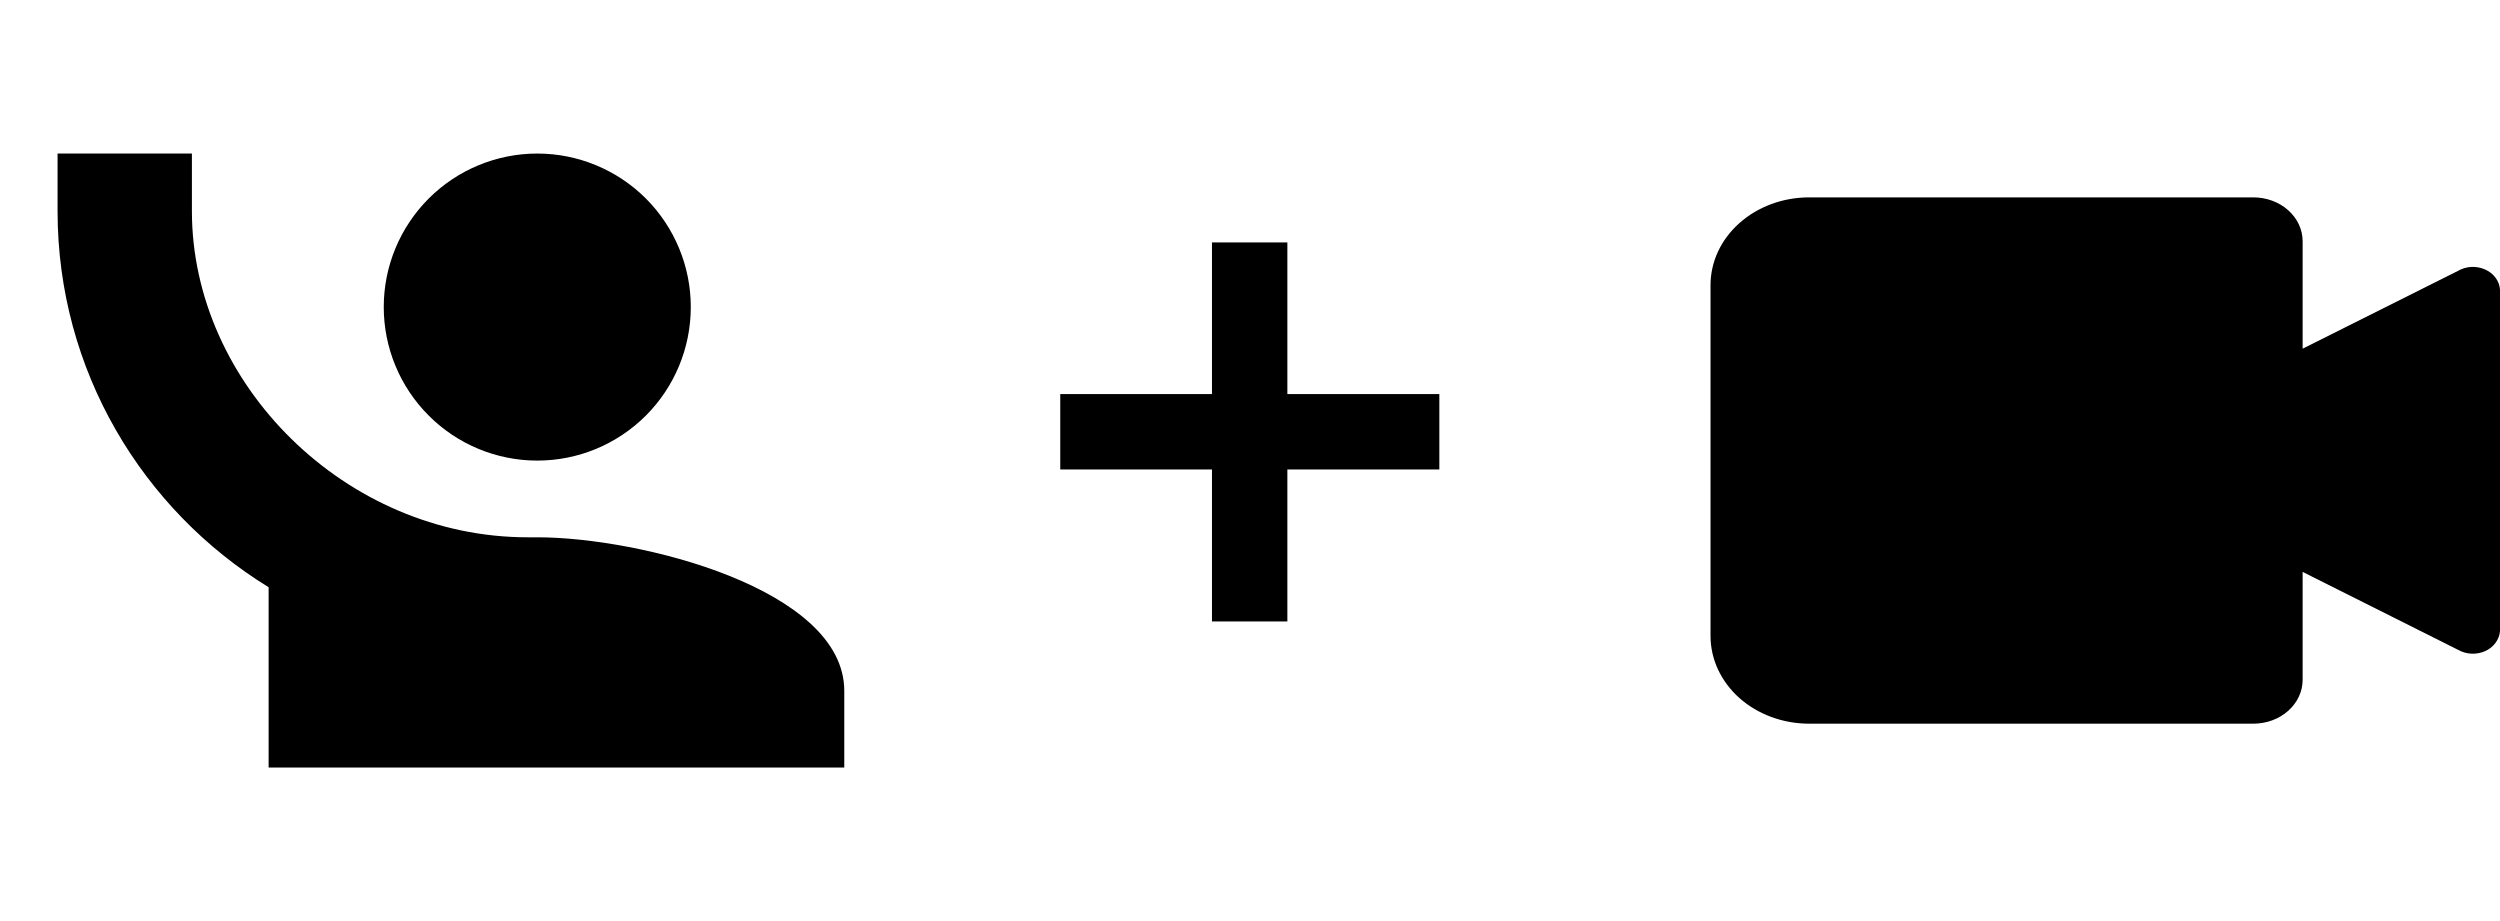
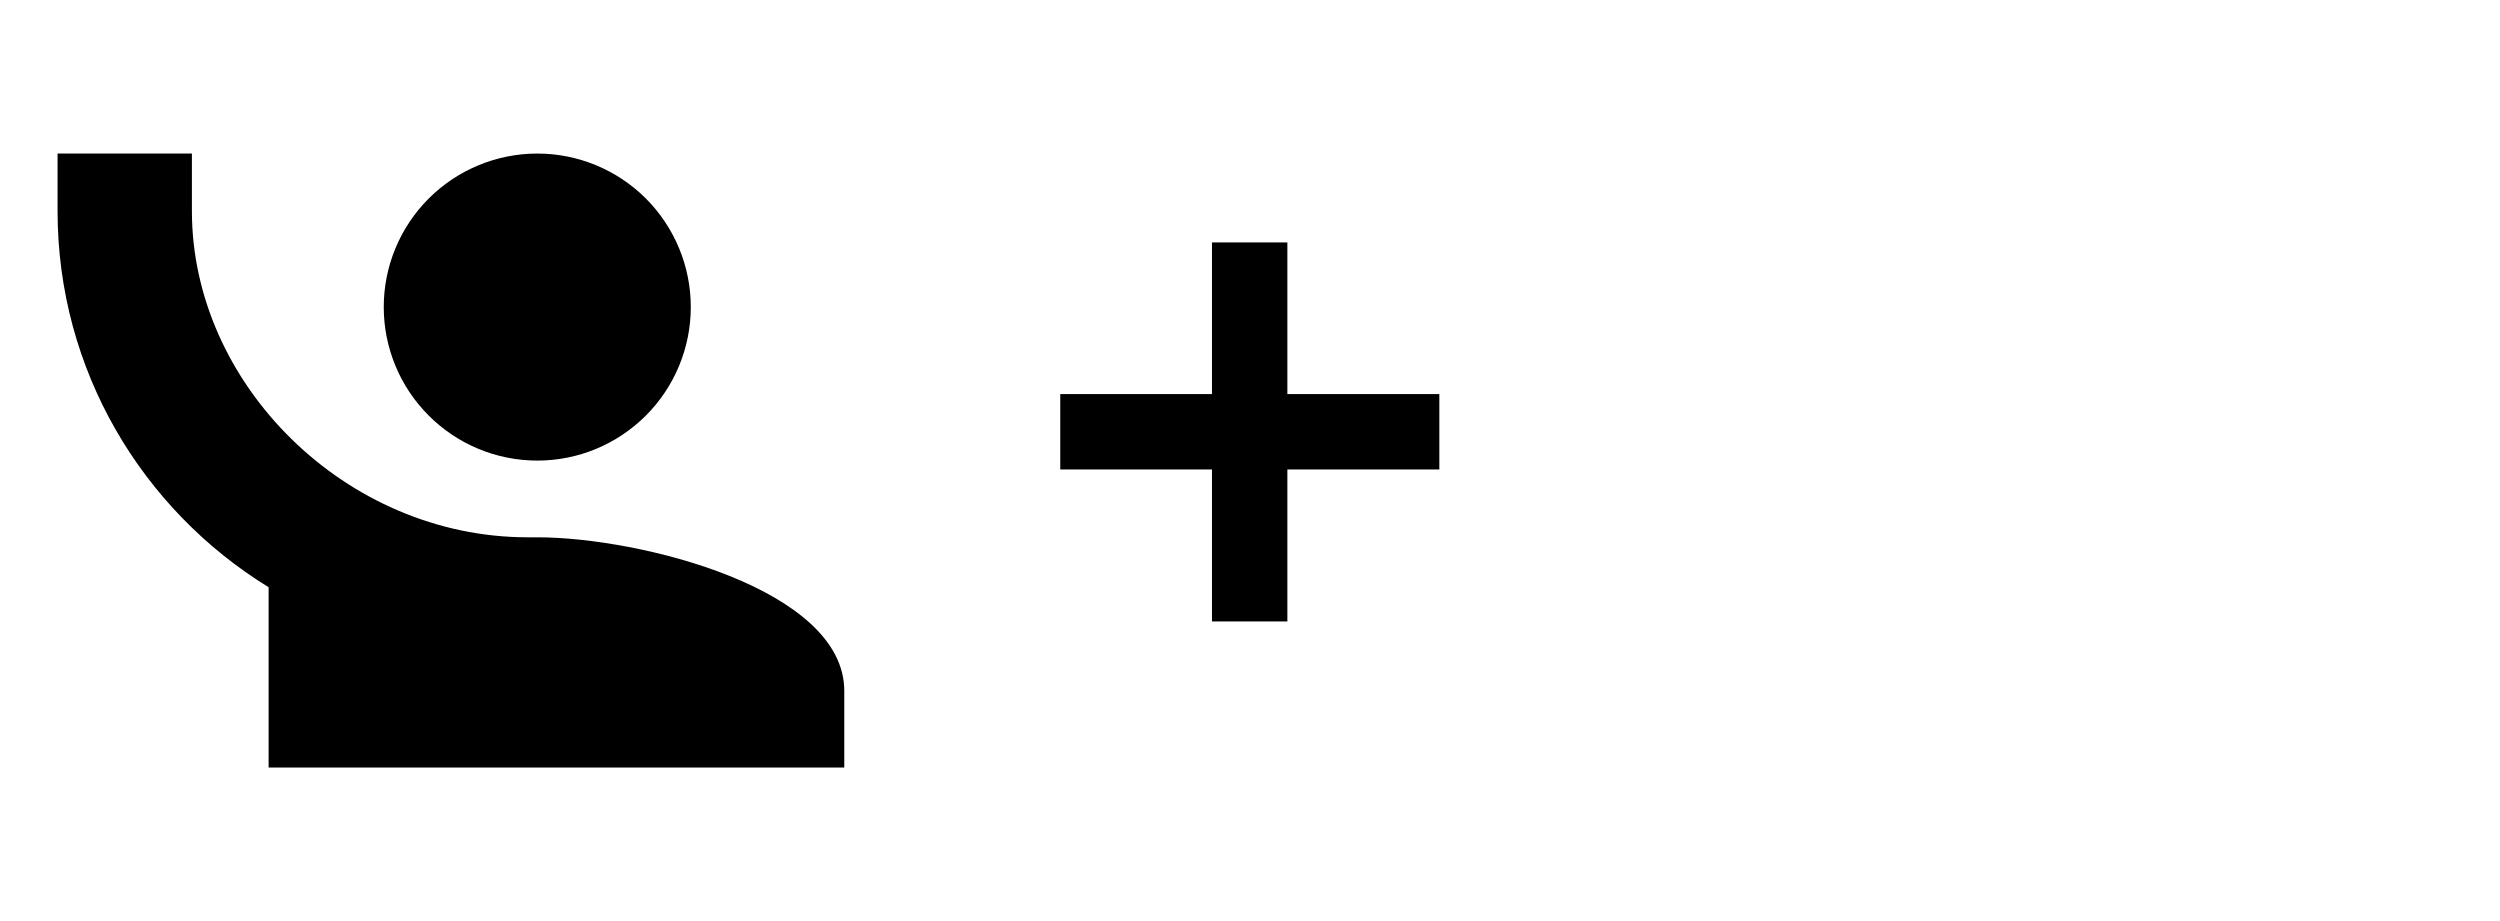
<svg xmlns="http://www.w3.org/2000/svg" width="38" height="14" viewBox="0 0 38 14" fill="none">
  <path d="M0.875 2.334V3.209C0.875 5.63 2.164 7.747 4.083 8.926V11.667H12.833V10.501C12.833 8.949 9.724 8.167 8.167 8.167H8.021C5.25 8.167 2.917 5.834 2.917 3.209V2.334M8.167 2.334C7.548 2.334 6.954 2.58 6.517 3.017C6.079 3.455 5.833 4.048 5.833 4.667C5.833 5.286 6.079 5.88 6.517 6.317C6.954 6.755 7.548 7.001 8.167 7.001C8.786 7.001 9.379 6.755 9.817 6.317C10.254 5.88 10.5 5.286 10.5 4.667C10.5 4.048 10.254 3.455 9.817 3.017C9.379 2.58 8.786 2.334 8.167 2.334Z" fill="black" />
  <g clip-path="url(#clip0_2510_42695)">
    <g clip-path="url(#clip1_2510_42695)">
      <g clip-path="url(#clip2_2510_42695)">
        <path d="M37.362 4.117L35 5.3V3.667C35 3.49 34.921 3.32 34.78 3.195C34.64 3.07 34.449 3 34.25 3H27.5C27.102 3 26.721 3.14 26.439 3.391C26.158 3.641 26 3.98 26 4.333V9.667C26 10.02 26.158 10.359 26.439 10.61C26.721 10.86 27.102 11 27.5 11H34.25C34.449 11 34.64 10.93 34.78 10.805C34.921 10.68 35 10.51 35 10.333V8.693L37.362 9.877C37.423 9.912 37.493 9.932 37.565 9.936C37.638 9.939 37.71 9.926 37.774 9.897C37.839 9.868 37.894 9.824 37.933 9.77C37.973 9.716 37.996 9.654 38 9.59V4.4C37.995 4.336 37.972 4.274 37.932 4.221C37.892 4.167 37.837 4.124 37.773 4.096C37.708 4.067 37.636 4.054 37.565 4.057C37.492 4.061 37.423 4.082 37.362 4.117Z" fill="black" />
      </g>
    </g>
  </g>
-   <path d="M18.422 9.446V3.685H19.568V9.446H18.422ZM16.116 7.136V5.99H21.878V7.136H16.116Z" fill="black" />
+   <path d="M18.422 9.446V3.685H19.568V9.446H18.422M16.116 7.136V5.99H21.878V7.136H16.116Z" fill="black" />
  <defs>
    <clipPath id="clip0_2510_42695">
      <rect width="14" height="14" fill="white" transform="translate(24)" />
    </clipPath>
    <clipPath id="clip1_2510_42695">
      <rect width="16" height="12" fill="white" transform="translate(23 1)" />
    </clipPath>
    <clipPath id="clip2_2510_42695">
-       <rect width="16" height="12" fill="white" transform="translate(23 1)" />
-     </clipPath>
+       </clipPath>
  </defs>
</svg>